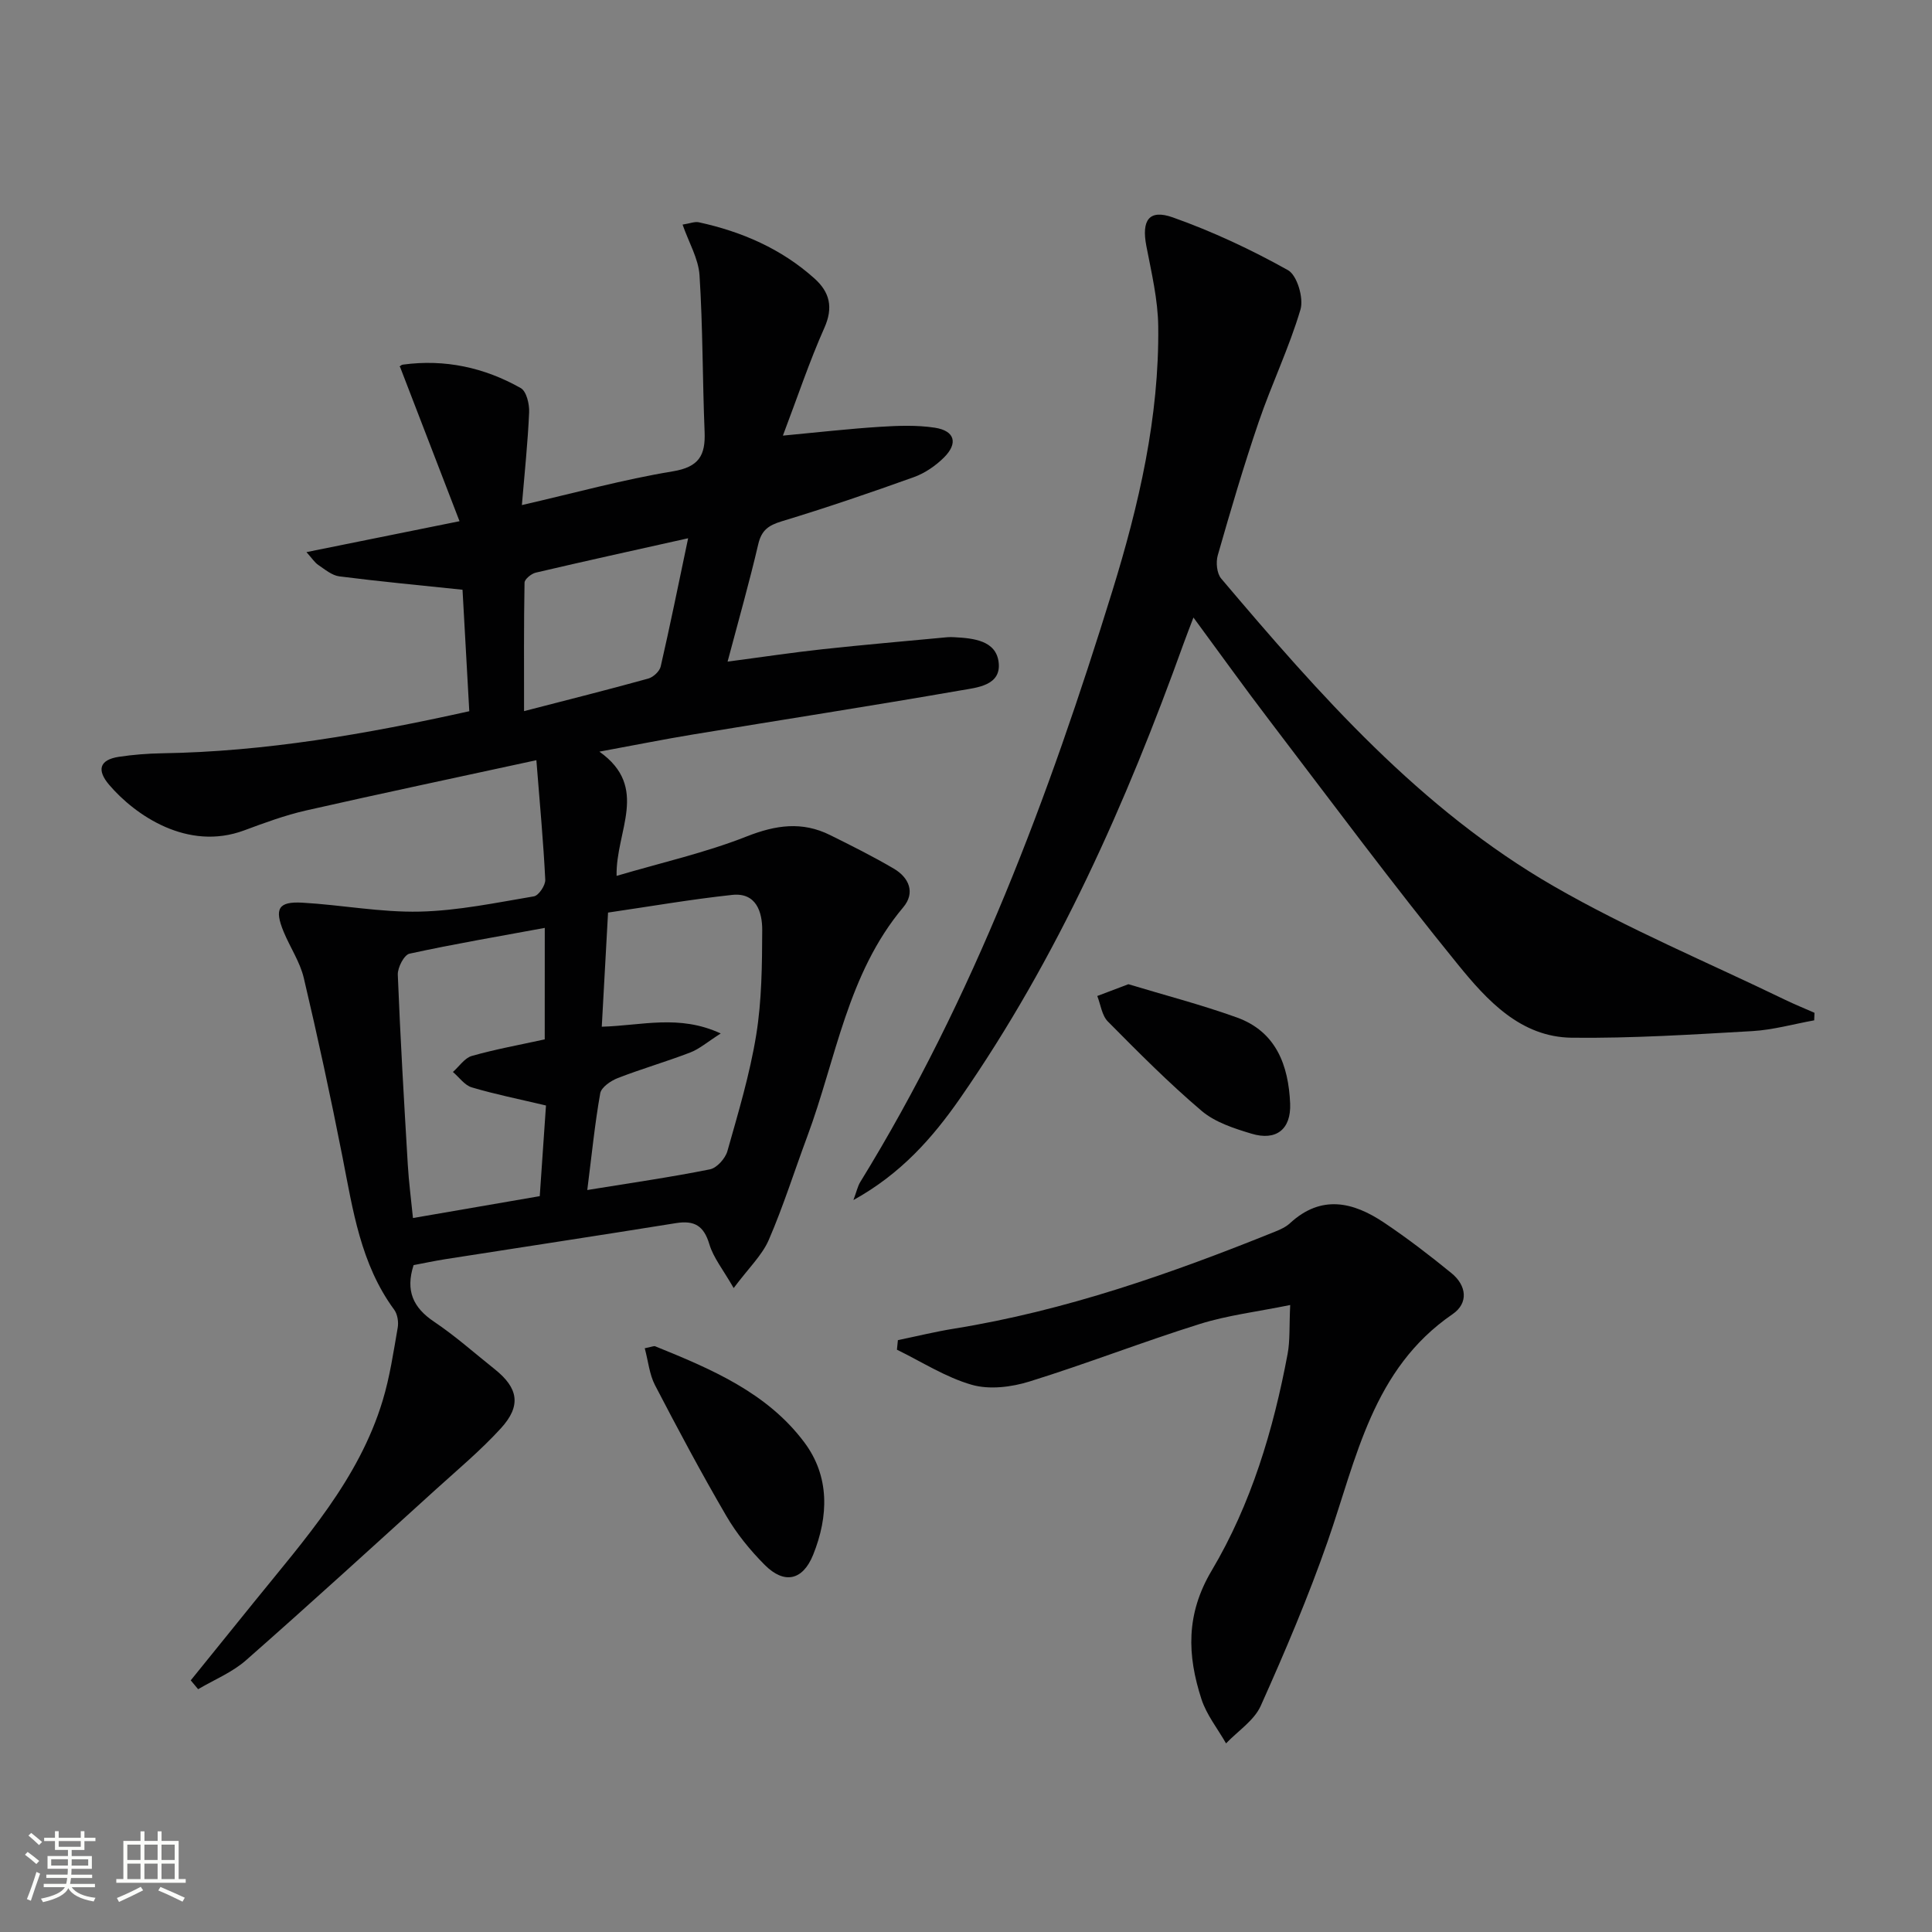
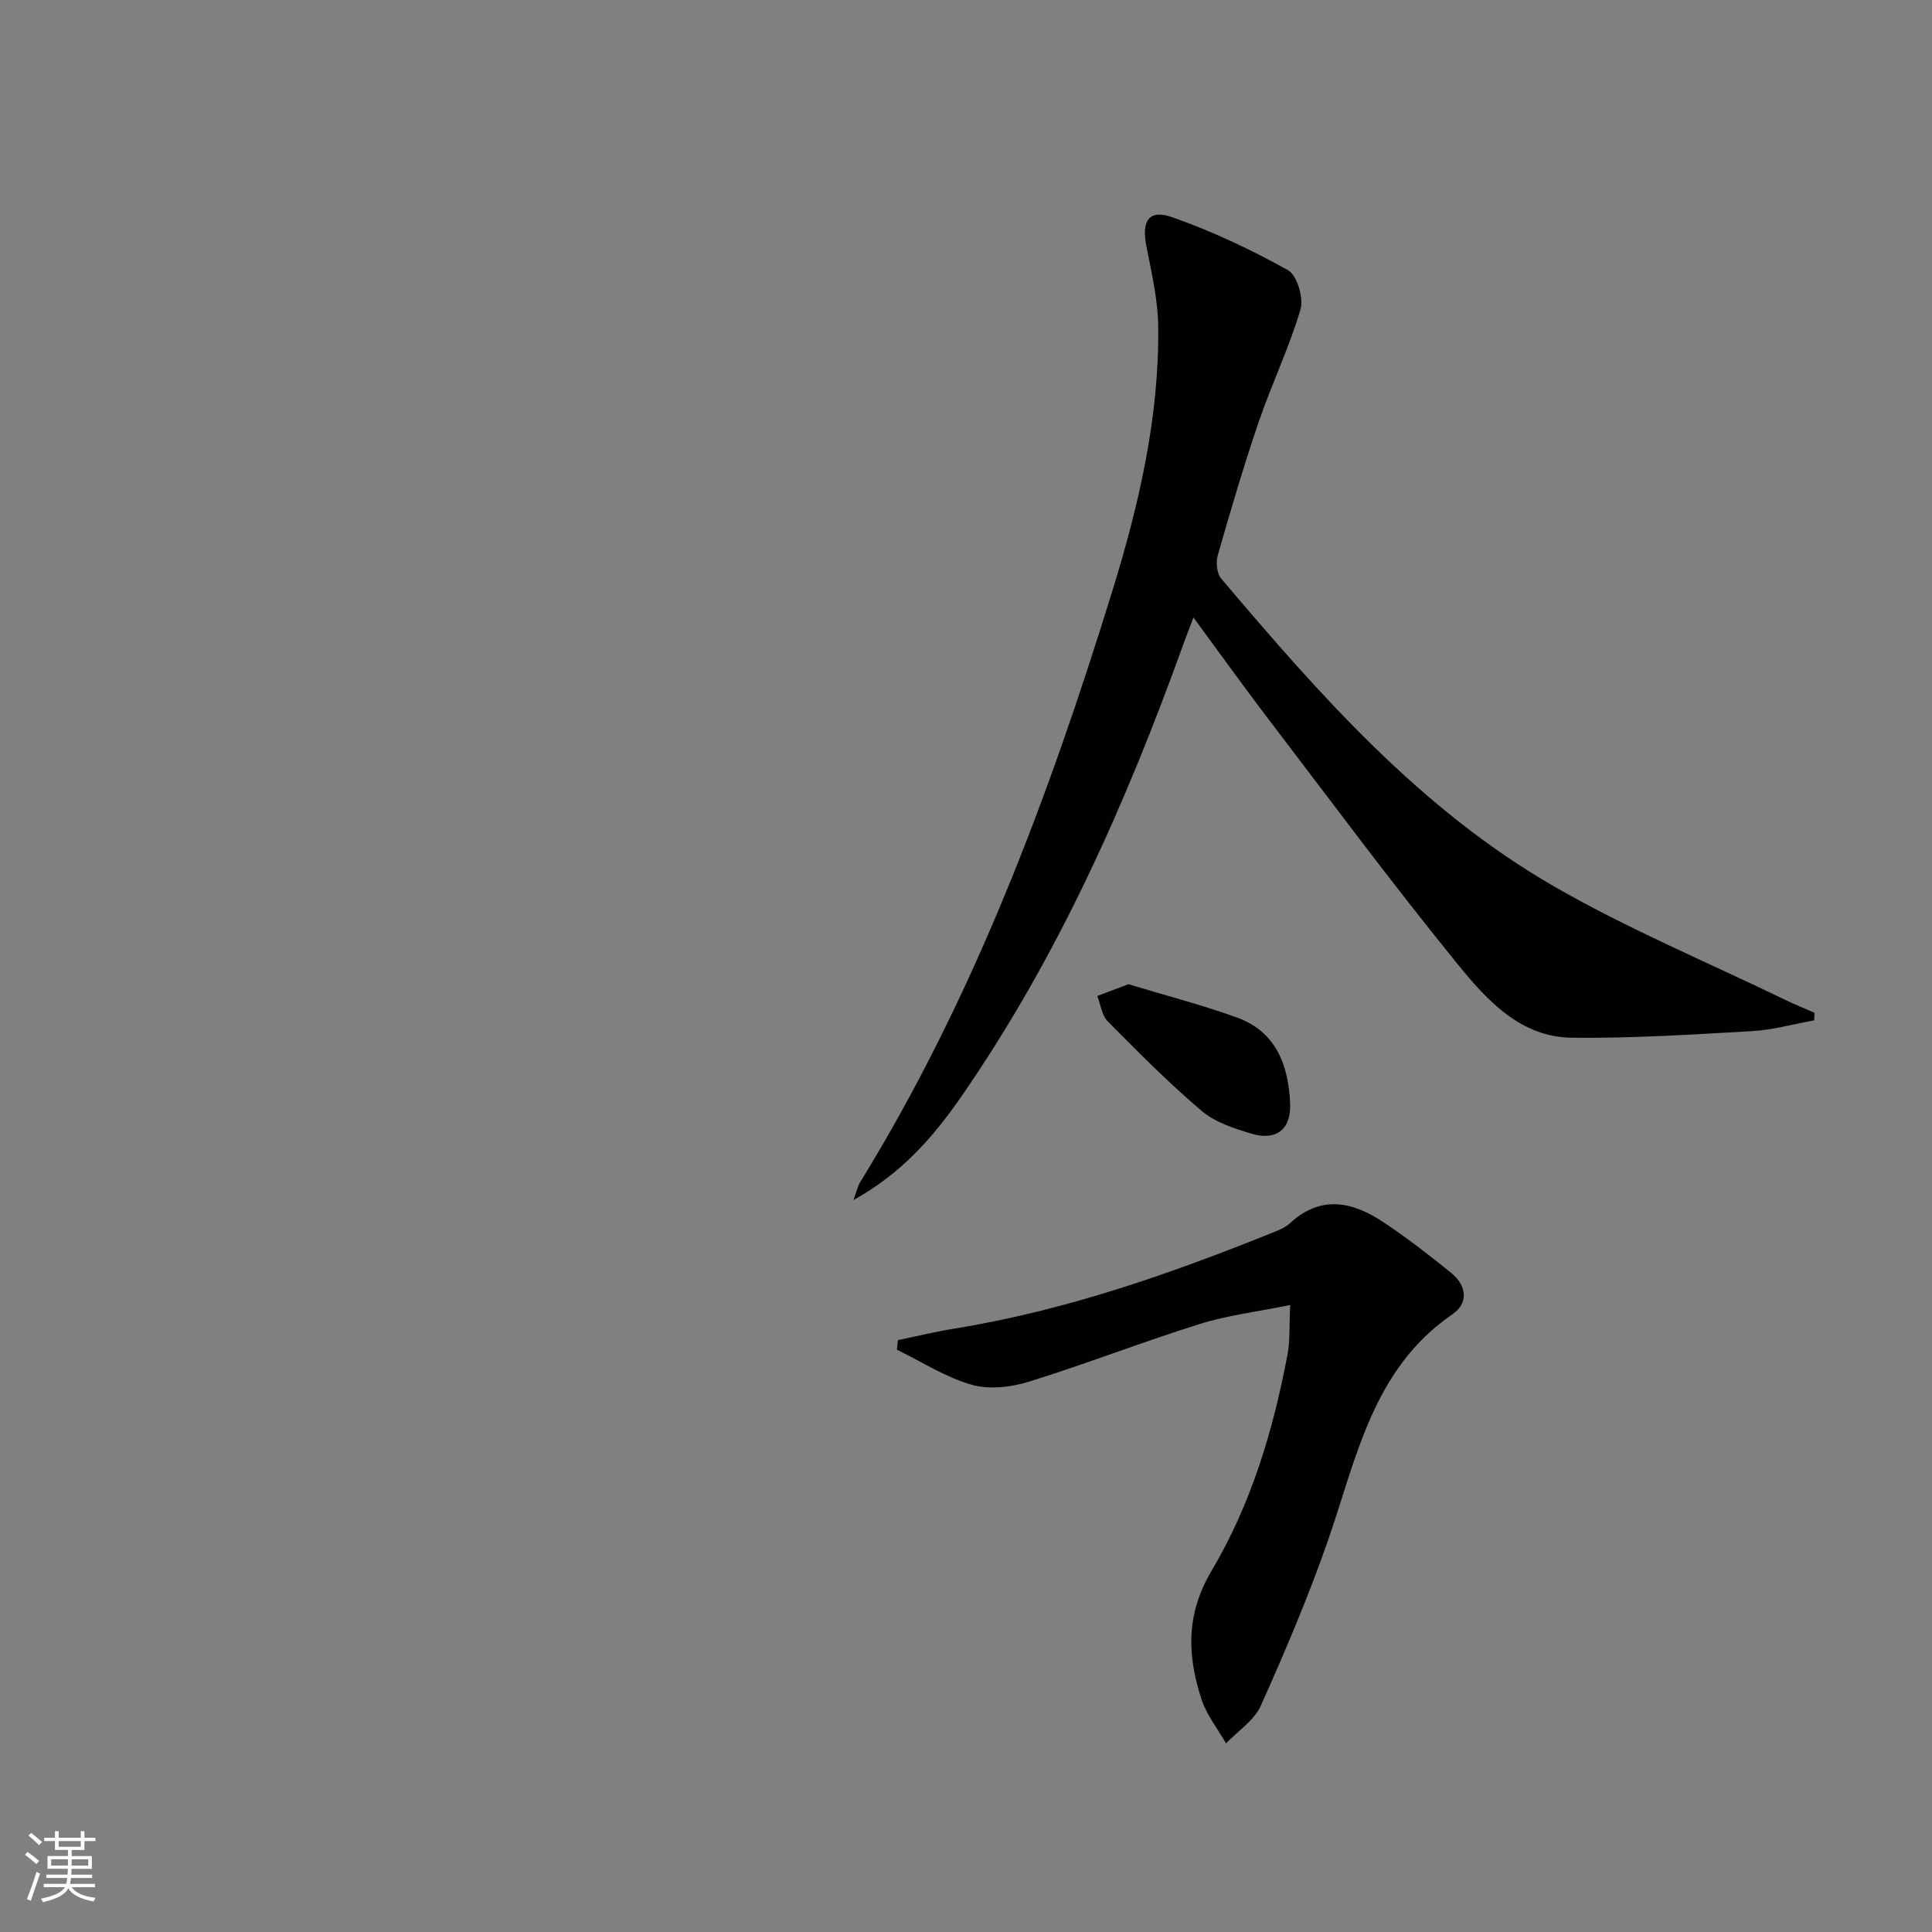
<svg xmlns="http://www.w3.org/2000/svg" enable-background="new 0 0 400 400" viewBox="0 0 400 400">
  <rect x="0" y="0" width="400" height="400" fill="#808080" stroke="none" />
  <path d="m5.17 384 .55-.58c.85.61 1.65 1.24 2.4 1.87l-.59.64c-.83-.73-1.62-1.38-2.36-1.93m1.22 9.53-.82-.34c.71-1.76 1.37-3.64 1.98-5.63.24.13.5.25.76.36-.6 1.67-1.24 3.54-1.92 5.61m-.5-13.5.57-.54c.56.44 1.31 1.06 2.26 1.87l-.64.64c-.68-.66-1.41-1.32-2.19-1.97m3.25.46h2.24v-1.36h.77v1.36h4.57v-1.36h.76v1.36h2.28v.69h-2.28v1.84h-2.64v1.26h4.18v2.64h-4.21c0 .45-.02.86-.05 1.21h4.32v.69h-4.38c-.04.34-.1.75-.19 1.22h5.15v.69h-4.82c.87 1.19 2.51 1.92 4.93 2.19-.17.31-.3.57-.37.76-2.77-.49-4.52-1.41-5.26-2.76-.56 1.26-2.3 2.23-5.24 2.9-.12-.24-.26-.48-.43-.72 2.73-.55 4.38-1.34 4.96-2.38h-4.38v-.69h4.65c.1-.38.17-.79.21-1.22h-4.32v-.69h4.4c.03-.34.05-.75.05-1.21h-4.2v-2.64h4.23v-1.26h-2.69v-1.84h-2.24zm1.46 4.46v1.29h3.45c.01-.4.02-.57.01-.53v-.32-.45h-3.46zm1.55-2.59h4.57v-1.19h-4.57zm6.11 2.59h-3.42v.77c-.01.19-.01.37-.02.53h3.44z" fill="#fbfcfa" />
-   <path d="m32.63 379.16h.82v1.98h3.54v7.89h1.46v.78h-14.37v-.78h1.46v-7.89h3.55v-1.98h.82v1.98h2.73v-1.98zm-3.49 11.48.5.73c-1.61.82-3.28 1.63-5 2.41-.13-.27-.28-.55-.44-.82 1.75-.72 3.4-1.49 4.94-2.32m-2.78-5.55h2.73v-3.18h-2.73zm0 3.95h2.73v-3.2h-2.73zm3.54-3.95h2.73v-3.18h-2.73zm0 3.95h2.73v-3.2h-2.73zm7.89 4.68c-1.84-.92-3.51-1.7-5.02-2.32l.45-.73c1.89.8 3.57 1.55 5.04 2.23zm-1.62-11.81h-2.73v3.18h2.73zm-2.73 7.13h2.73v-3.2h-2.73z" fill="#fbfcfa" />
  <g fill="#010102">
-     <path d="m39.49 347.9c4.36-5.39 8.72-10.78 13.08-16.18 10.44-12.93 21.71-25.37 26.66-41.76 1.48-4.89 2.23-10.02 3.11-15.07.21-1.18-.04-2.79-.72-3.72-6.97-9.47-8.56-20.69-10.74-31.77-2.43-12.35-5.09-24.66-7.98-36.91-.79-3.34-2.85-6.36-4.18-9.59-1.96-4.76-1.1-6.29 3.88-6.01 8.11.46 16.21 2.03 24.29 1.85 7.91-.18 15.8-1.84 23.65-3.16.99-.17 2.41-2.29 2.35-3.44-.38-7.73-1.1-15.44-1.84-24.75-16.7 3.63-32.22 6.9-47.69 10.41-4.35.99-8.6 2.56-12.8 4.12-11.74 4.37-22.61-3.17-27.95-9.42-2.57-3.01-2.1-5.18 2-5.81 2.94-.44 5.93-.68 8.9-.73 21.37-.33 42.26-3.96 63.65-8.71-.49-8.75-.96-17.29-1.4-25.15-8.86-.93-17.2-1.71-25.51-2.77-1.53-.2-2.98-1.43-4.35-2.36-.76-.51-1.29-1.37-2.45-2.66 10.6-2.14 20.53-4.15 31.69-6.4-4.28-11.09-8.18-21.23-12.33-31.99-.34.26.1-.36.62-.43 8.68-1.18 16.86.6 24.39 4.86 1.18.67 1.81 3.32 1.73 5.02-.27 6.26-.94 12.5-1.5 19.2 10.97-2.52 21.01-5.3 31.23-6.98 5.46-.9 6.8-3.33 6.6-8.2-.44-10.79-.36-21.61-1.05-32.39-.22-3.44-2.21-6.77-3.51-10.5 1.51-.23 2.5-.66 3.36-.48 8.91 1.94 17.08 5.48 23.94 11.63 3.16 2.83 3.95 5.99 2.05 10.24-3.09 6.94-5.5 14.18-8.58 22.3 7.37-.69 13.7-1.42 20.06-1.82 3.78-.24 7.66-.39 11.39.18 4.14.63 4.88 3.21 1.89 6.18-1.73 1.71-3.93 3.23-6.21 4.05-9.05 3.25-18.17 6.36-27.37 9.15-2.73.83-4.18 1.83-4.86 4.73-1.84 7.89-4.06 15.69-6.35 24.32 7.02-.92 13.35-1.88 19.71-2.57 8.58-.93 17.19-1.67 25.78-2.48.5-.05 1-.03 1.5 0 3.93.21 8.55.68 9.12 5.13.63 4.89-4.48 5.29-7.81 5.87-18.49 3.22-37.03 6.09-55.55 9.15-6.01.99-11.99 2.2-19.29 3.54 10.45 7.43 3.34 16.41 3.56 25.72 9.36-2.76 18.41-4.8 26.95-8.17 6.02-2.37 11.46-3.15 17.23-.29 4.46 2.21 8.92 4.44 13.21 6.96 3.17 1.86 4.49 4.99 1.96 8-11.58 13.78-13.89 31.37-19.87 47.44-2.66 7.14-4.95 14.44-7.97 21.42-1.38 3.19-4.14 5.79-7.27 9.98-2.2-3.84-4.21-6.29-5.04-9.09-1.14-3.81-3.09-4.96-6.88-4.36-15.9 2.56-31.82 4.97-47.72 7.46-2.27.36-4.53.84-6.63 1.24-1.71 5.3-.1 8.8 4.23 11.71 4.41 2.96 8.41 6.53 12.58 9.85 4.89 3.9 5.52 7.57 1.26 12.23-4.14 4.53-8.89 8.51-13.45 12.64-13.07 11.85-26.09 23.75-39.34 35.4-2.85 2.5-6.57 4.01-9.89 5.97-.5-.6-1.02-1.21-1.53-1.83zm82.1-101.52c9.09-1.48 17.28-2.65 25.39-4.28 1.44-.29 3.19-2.25 3.62-3.77 2.25-7.96 4.65-15.94 5.97-24.08 1.15-7.12 1.21-14.45 1.24-21.69.01-3.75-1.24-7.81-6.21-7.28-8.5.91-16.95 2.38-25.71 3.66-.46 8.32-.88 15.95-1.3 23.63 8.32-.23 16-2.6 24.63 1.4-2.81 1.79-4.43 3.22-6.32 3.94-4.94 1.9-10.05 3.37-14.99 5.29-1.45.56-3.42 1.91-3.64 3.16-1.12 6.31-1.75 12.72-2.68 20.02zm-8.8-54.27c-9.52 1.76-18.81 3.33-28.01 5.34-1.11.24-2.48 2.88-2.42 4.36.52 13.12 1.29 26.23 2.07 39.34.21 3.56.68 7.11 1.07 11.03 9.05-1.56 17.64-3.04 26.25-4.53.47-6.84.89-13.03 1.29-18.77-5.72-1.36-10.61-2.33-15.36-3.75-1.49-.44-2.61-2.09-3.91-3.19 1.3-1.14 2.42-2.89 3.92-3.32 4.89-1.39 9.91-2.29 15.09-3.43.01-7.56.01-15.16.01-23.08zm29.68-80.67c-11.3 2.52-21.44 4.75-31.55 7.12-.92.22-2.31 1.35-2.32 2.08-.16 8.7-.1 17.4-.1 26.59 9.15-2.37 17.47-4.45 25.72-6.74 1.04-.29 2.34-1.5 2.57-2.5 1.92-8.36 3.63-16.78 5.68-26.55z" />
    <path d="m375.61 211.25c-4.27.77-8.52 1.98-12.82 2.23-12.44.71-24.9 1.51-37.35 1.37-10.65-.12-17.59-7.78-23.61-15.18-13.43-16.51-26.13-33.63-39.04-50.56-5.14-6.73-10.07-13.62-15.7-21.26-.84 2.21-1.45 3.76-2.02 5.34-11.91 33.1-26.09 65.1-46.25 94.14-5.73 8.25-12.29 15.69-22.13 21.13.67-1.79.88-2.85 1.41-3.72 23.51-38.2 39.05-79.83 52.21-122.42 5.49-17.78 9.71-35.95 9.49-54.73-.06-5.56-1.4-11.14-2.46-16.66-1.02-5.3.52-7.68 5.48-5.92 8.23 2.92 16.23 6.67 23.85 10.93 1.88 1.05 3.28 5.78 2.58 8.14-2.34 7.92-5.98 15.45-8.65 23.28-3.11 9.1-5.82 18.34-8.47 27.59-.42 1.46-.21 3.76.7 4.83 20.37 24.06 41.24 47.8 68.92 63.74 15.35 8.84 31.82 15.72 47.8 23.46 2.01.97 4.08 1.81 6.12 2.71-.01.52-.03 1.04-.06 1.56z" />
-     <path d="m267.12 270.19c-6.89 1.4-12.96 2.12-18.7 3.92-11.85 3.71-23.44 8.24-35.29 11.92-3.73 1.16-8.28 1.72-11.92.68-5.42-1.55-10.36-4.76-15.51-7.27.07-.66.13-1.32.2-1.98 3.88-.8 7.73-1.75 11.64-2.38 23.08-3.72 44.95-11.41 66.52-20.11 1.07-.43 2.19-.95 3.02-1.72 6.49-5.98 13.08-4.41 19.49-.11 4.82 3.23 9.44 6.78 13.94 10.45 3.14 2.56 3.58 6.2.22 8.5-16.59 11.38-19.86 29.83-25.84 47-4.03 11.57-8.85 22.89-13.86 34.07-1.37 3.06-4.74 5.22-7.19 7.79-1.74-3.05-4.04-5.91-5.1-9.18-2.93-9.05-3.26-17.54 2.12-26.59 8.17-13.75 12.78-29.13 15.73-44.89.51-2.74.32-5.61.53-10.1z" />
-     <path d="m133.49 279.14c1.51-.3 1.89-.51 2.15-.41 11.56 4.69 23.17 9.57 30.89 19.9 5.27 7.05 5.04 15.28 1.82 23.28-2.14 5.3-5.96 6.16-10.02 2.09-3.02-3.03-5.81-6.46-7.96-10.15-5.18-8.88-10.02-17.95-14.76-27.07-1.15-2.21-1.39-4.9-2.12-7.64z" />
+     <path d="m267.12 270.19c-6.89 1.4-12.96 2.12-18.7 3.92-11.85 3.71-23.44 8.24-35.29 11.92-3.73 1.16-8.28 1.72-11.92.68-5.42-1.55-10.36-4.76-15.51-7.27.07-.66.13-1.32.2-1.98 3.88-.8 7.73-1.75 11.64-2.38 23.08-3.72 44.95-11.41 66.52-20.11 1.07-.43 2.19-.95 3.02-1.72 6.49-5.98 13.08-4.41 19.49-.11 4.82 3.23 9.44 6.78 13.94 10.45 3.14 2.56 3.58 6.2.22 8.5-16.59 11.38-19.86 29.83-25.84 47-4.03 11.57-8.85 22.89-13.86 34.07-1.37 3.06-4.74 5.22-7.19 7.79-1.74-3.05-4.04-5.91-5.1-9.18-2.93-9.05-3.26-17.54 2.12-26.59 8.17-13.75 12.78-29.13 15.73-44.89.51-2.74.32-5.61.53-10.1" />
    <path d="m233.62 203.77c7.32 2.22 15.01 4.21 22.44 6.88 8.15 2.93 10.71 9.9 11.05 17.82.22 5.33-2.87 7.79-7.99 6.25-3.62-1.09-7.55-2.36-10.33-4.72-6.81-5.78-13.12-12.15-19.42-18.51-1.24-1.25-1.49-3.49-2.19-5.28 1.9-.72 3.8-1.44 6.44-2.44z" />
  </g>
</svg>